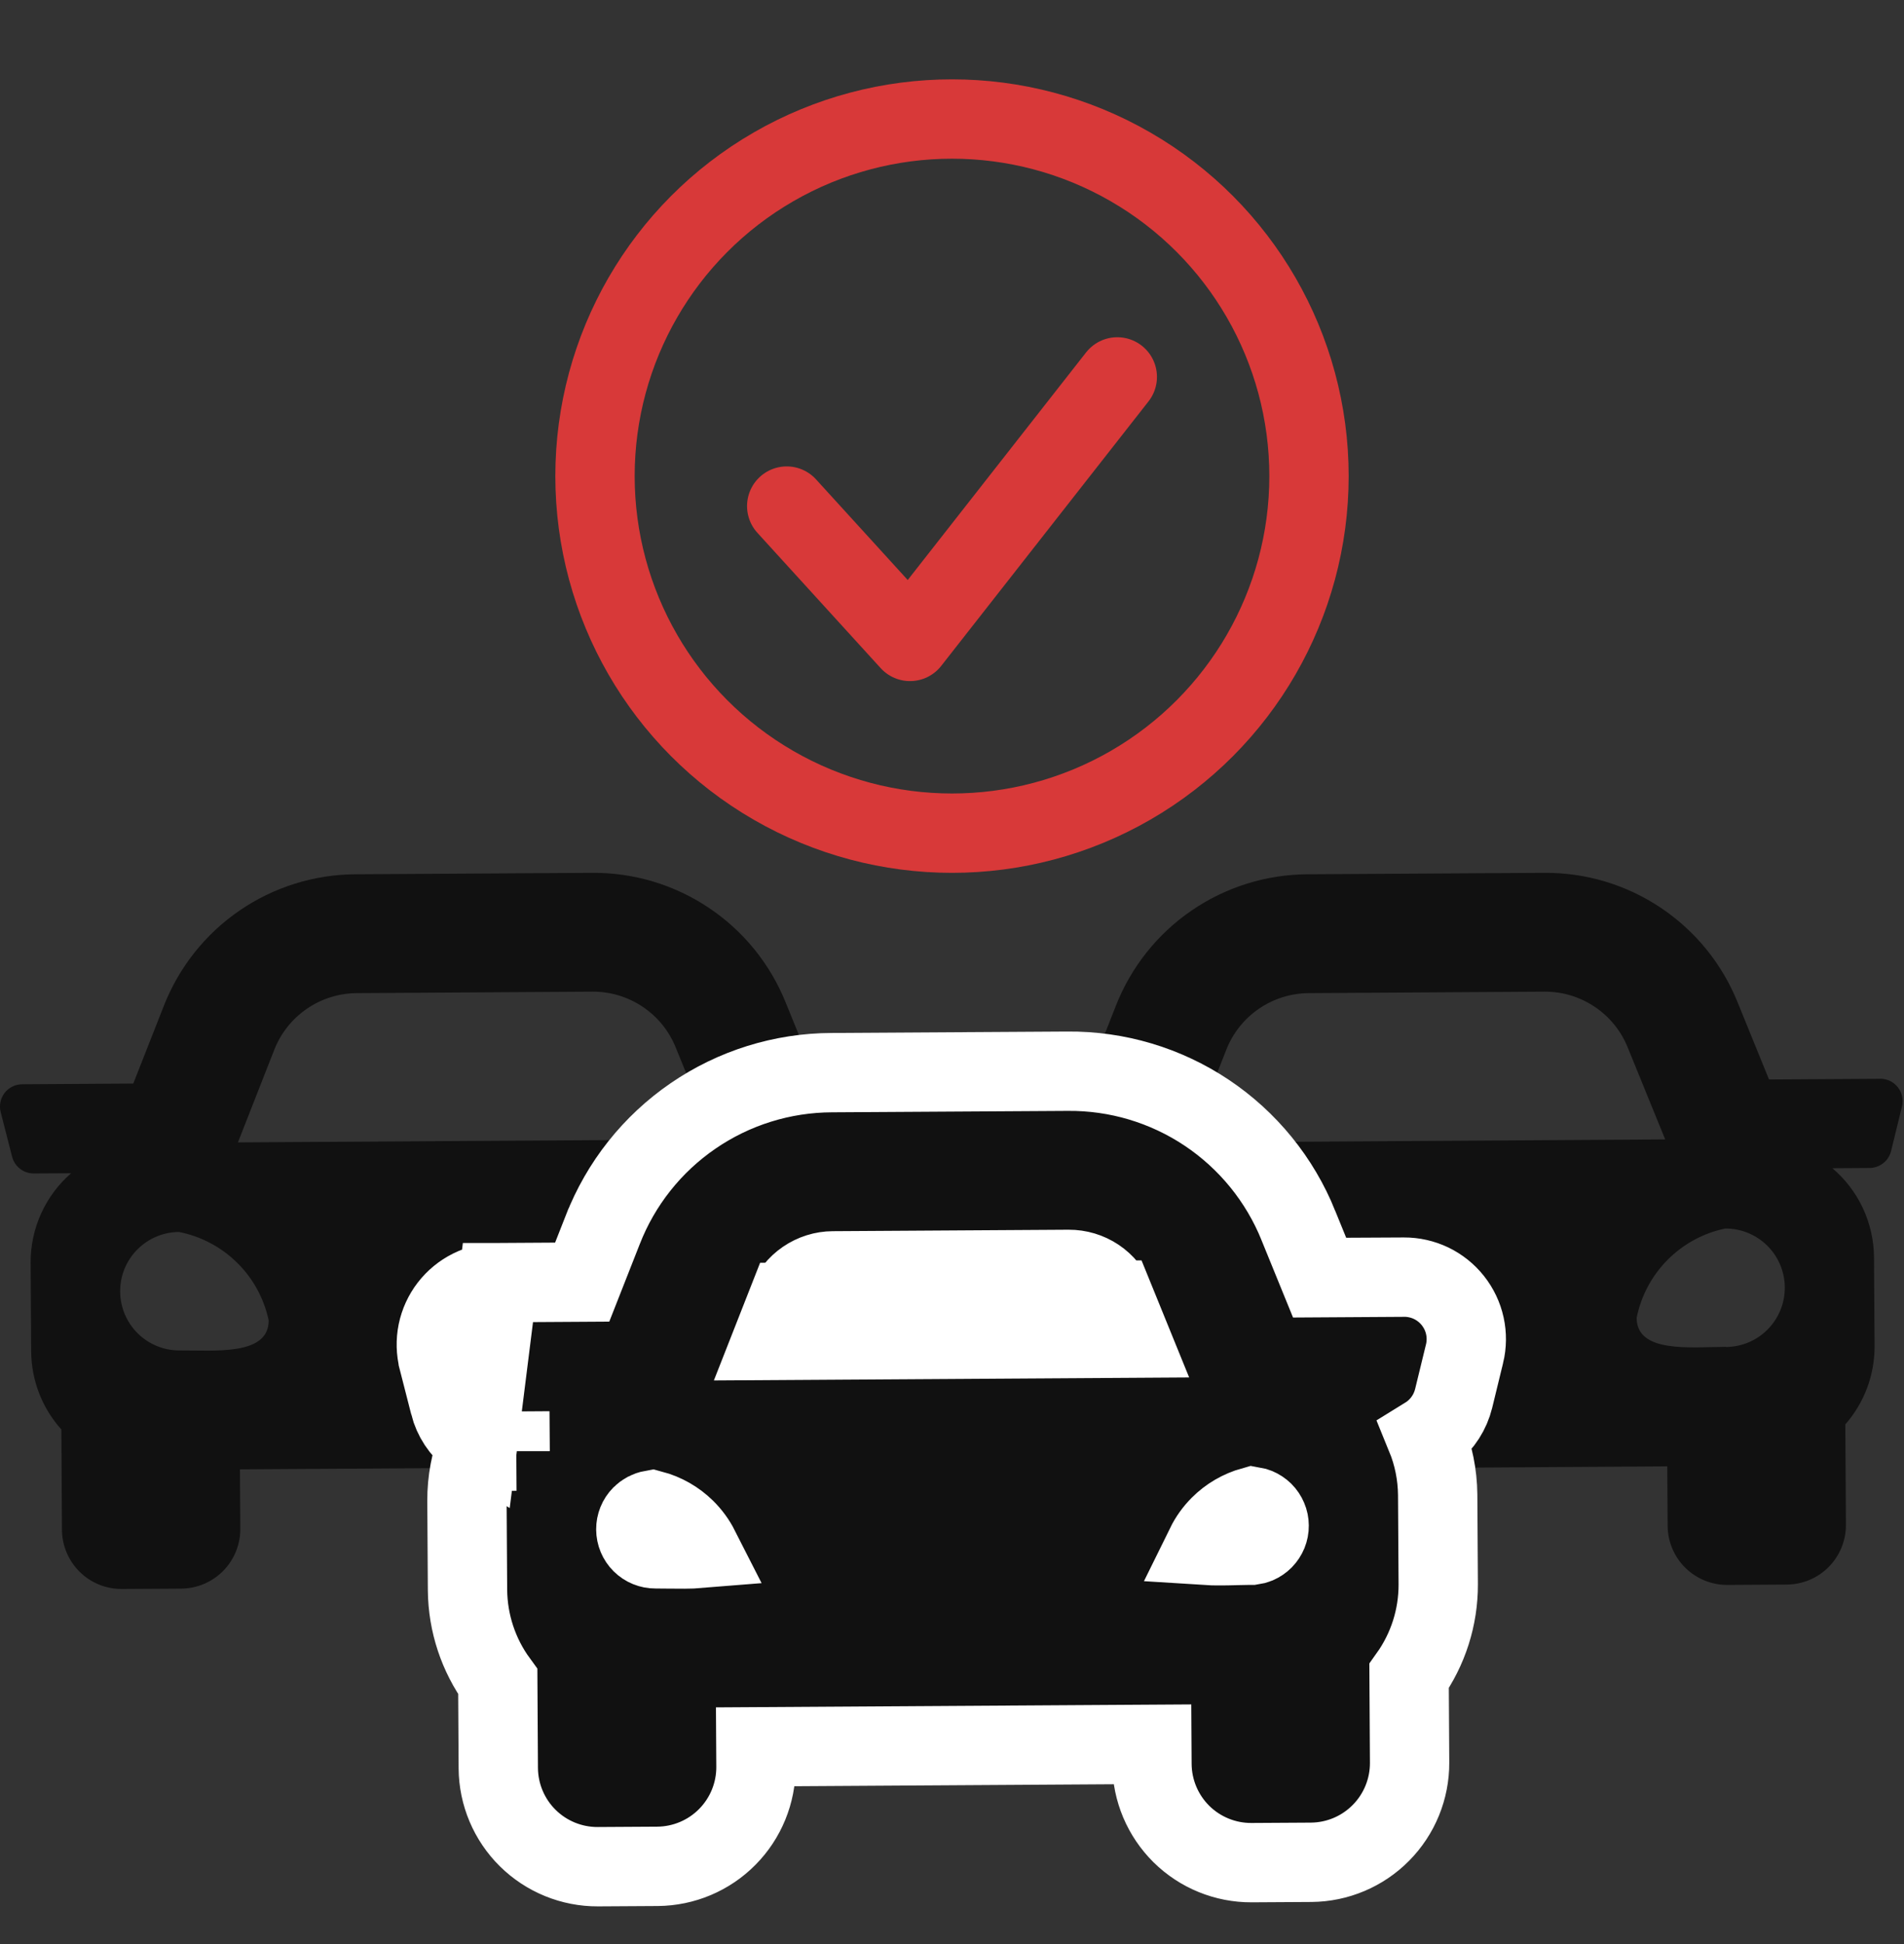
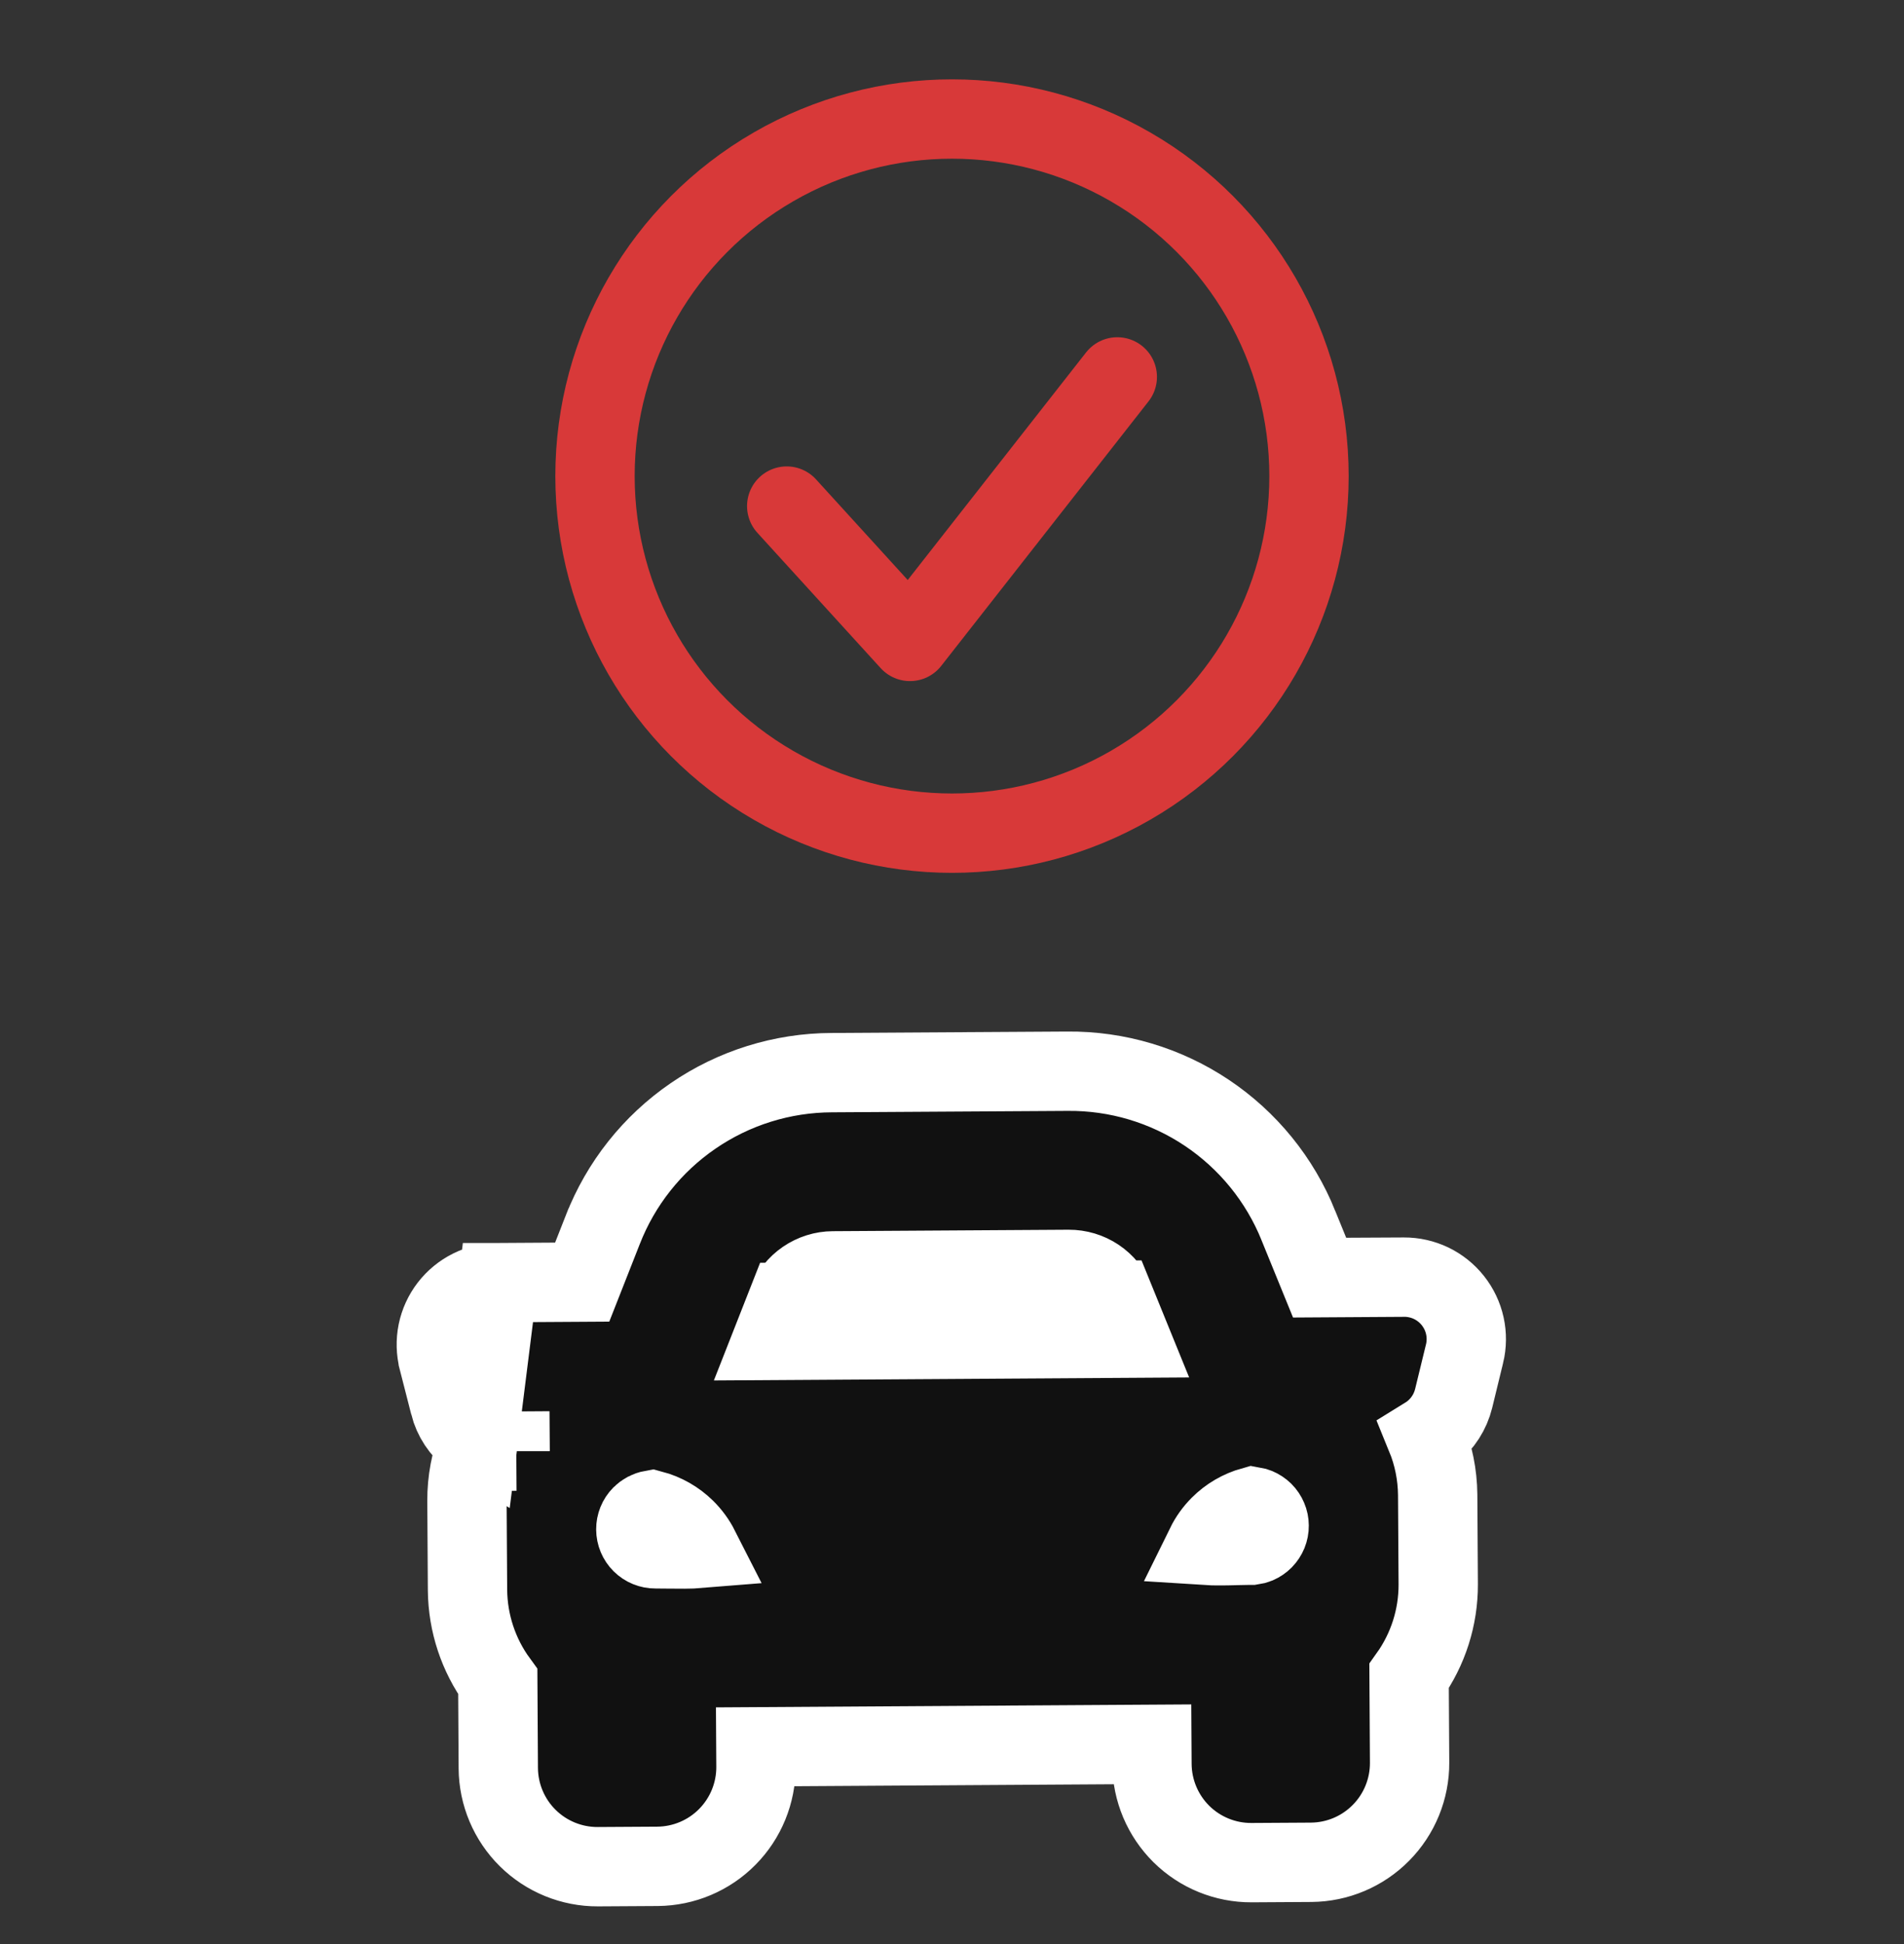
<svg xmlns="http://www.w3.org/2000/svg" width="48" height="49" viewBox="0 0 48 49" fill="none">
  <rect x="0" y="0" width="48" height="49" fill="#333333" stroke="none" />
  <circle cx="24" cy="12" r="9" stroke="#D83939" stroke-width="2" />
  <path d="M19.833 12.756L22.941 16.167L28.167 9.5" stroke="#D83939" stroke-width="2" stroke-linecap="round" stroke-linejoin="round" />
  <g clip-path="url(#clip0_10_446)">
-     <path d="M23.4 27.191L20.597 27.208L19.806 25.265C19.414 24.293 18.738 23.461 17.866 22.879C16.994 22.296 15.967 21.99 14.919 22L8.975 22.036C7.926 22.039 6.903 22.358 6.038 22.951C5.173 23.544 4.508 24.384 4.127 25.361L3.36 27.311L0.558 27.329C0.473 27.329 0.388 27.349 0.312 27.387C0.235 27.425 0.168 27.48 0.116 27.547C0.064 27.615 0.028 27.694 0.011 27.777C-0.006 27.861 -0.004 27.947 0.017 28.03L0.305 29.155C0.336 29.276 0.407 29.384 0.506 29.461C0.605 29.537 0.727 29.578 0.853 29.577L1.792 29.572C1.47 29.852 1.213 30.198 1.037 30.586C0.861 30.974 0.771 31.396 0.772 31.822L0.786 34.072C0.793 34.796 1.063 35.492 1.547 36.03L1.562 38.562C1.565 38.959 1.726 39.338 2.008 39.617C2.29 39.896 2.672 40.052 3.069 40.05L4.569 40.041C4.966 40.038 5.346 39.878 5.625 39.596C5.904 39.313 6.06 38.931 6.058 38.535L6.049 37.035L18.032 36.959L18.041 38.459C18.044 38.856 18.204 39.236 18.486 39.515C18.769 39.794 19.15 39.95 19.547 39.948L21.047 39.939C21.444 39.936 21.824 39.776 22.103 39.494C22.382 39.211 22.538 38.83 22.536 38.432L22.521 35.901C22.998 35.358 23.26 34.658 23.258 33.935L23.244 31.685C23.24 31.258 23.144 30.837 22.963 30.45C22.782 30.064 22.52 29.721 22.194 29.445L23.133 29.439C23.258 29.438 23.38 29.395 23.478 29.317C23.576 29.24 23.646 29.131 23.675 29.009L23.95 27.884C23.97 27.802 23.971 27.715 23.952 27.632C23.934 27.548 23.897 27.47 23.844 27.403C23.791 27.336 23.724 27.282 23.647 27.245C23.57 27.209 23.485 27.189 23.4 27.19V27.191ZM6.916 26.456C7.08 26.039 7.366 25.68 7.736 25.426C8.107 25.172 8.544 25.035 8.993 25.032L14.938 24.995C15.387 24.992 15.826 25.124 16.199 25.374C16.573 25.623 16.863 25.979 17.032 26.394L17.98 28.719L5.998 28.794L6.916 26.456ZM4.532 34.038C4.135 34.041 3.755 33.886 3.473 33.608C3.191 33.329 3.031 32.95 3.029 32.554C3.026 32.158 3.181 31.777 3.46 31.496C3.738 31.214 4.117 31.054 4.513 31.052C5.066 31.161 5.575 31.43 5.977 31.826C6.379 32.221 6.655 32.726 6.773 33.278C6.779 34.173 5.43 34.033 4.531 34.038H4.532ZM19.51 33.947C18.61 33.953 17.26 34.11 17.26 33.215C17.371 32.663 17.642 32.155 18.039 31.755C18.436 31.355 18.941 31.08 19.492 30.965C19.689 30.963 19.883 31.001 20.065 31.075C20.246 31.149 20.412 31.258 20.551 31.395C20.691 31.533 20.802 31.697 20.878 31.878C20.954 32.059 20.994 32.252 20.995 32.449C20.996 32.645 20.959 32.839 20.885 33.021C20.811 33.202 20.702 33.368 20.564 33.507C20.427 33.647 20.263 33.758 20.082 33.834C19.901 33.91 19.707 33.95 19.511 33.951L19.51 33.947Z" fill="#111111" />
-   </g>
+     </g>
  <g clip-path="url(#clip1_10_446)">
-     <path d="M47.4 27.191L44.597 27.208L43.806 25.265C43.414 24.293 42.738 23.461 41.866 22.879C40.995 22.296 39.968 21.99 38.919 22L32.974 22.036C31.926 22.039 30.903 22.358 30.038 22.951C29.173 23.544 28.508 24.384 28.127 25.361L27.36 27.311L24.558 27.329C24.473 27.329 24.388 27.349 24.312 27.387C24.235 27.425 24.168 27.48 24.116 27.547C24.064 27.615 24.028 27.694 24.011 27.777C23.994 27.861 23.996 27.947 24.017 28.03L24.305 29.155C24.336 29.276 24.407 29.384 24.506 29.461C24.605 29.537 24.727 29.578 24.853 29.577L25.792 29.572C25.47 29.852 25.213 30.198 25.037 30.586C24.861 30.974 24.771 31.396 24.772 31.822L24.786 34.072C24.793 34.796 25.063 35.492 25.547 36.03L25.562 38.562C25.565 38.959 25.726 39.338 26.008 39.617C26.29 39.896 26.672 40.052 27.069 40.05L28.569 40.041C28.966 40.038 29.346 39.878 29.625 39.596C29.904 39.313 30.06 38.931 30.058 38.535L30.049 37.035L42.032 36.959L42.041 38.459C42.044 38.856 42.204 39.236 42.486 39.515C42.769 39.794 43.15 39.95 43.547 39.948L45.047 39.939C45.444 39.936 45.824 39.776 46.103 39.494C46.382 39.211 46.538 38.83 46.536 38.432L46.521 35.901C46.998 35.358 47.26 34.658 47.258 33.935L47.244 31.685C47.24 31.258 47.144 30.837 46.963 30.45C46.782 30.064 46.52 29.721 46.194 29.445L47.133 29.439C47.258 29.438 47.38 29.395 47.478 29.317C47.576 29.24 47.646 29.131 47.675 29.009L47.95 27.884C47.97 27.802 47.971 27.715 47.952 27.632C47.934 27.548 47.897 27.47 47.844 27.403C47.791 27.336 47.724 27.282 47.647 27.245C47.57 27.209 47.485 27.189 47.4 27.19V27.191ZM30.916 26.456C31.08 26.039 31.366 25.68 31.736 25.426C32.107 25.172 32.544 25.035 32.993 25.032L38.938 24.995C39.387 24.992 39.826 25.124 40.199 25.374C40.573 25.623 40.863 25.979 41.032 26.394L41.98 28.719L29.998 28.794L30.916 26.456ZM28.532 34.038C28.136 34.041 27.755 33.886 27.473 33.608C27.191 33.329 27.031 32.95 27.029 32.554C27.026 32.158 27.181 31.777 27.46 31.496C27.738 31.214 28.117 31.054 28.513 31.052C29.066 31.161 29.575 31.43 29.977 31.826C30.378 32.221 30.655 32.726 30.773 33.278C30.779 34.173 29.43 34.033 28.531 34.038H28.532ZM43.51 33.947C42.61 33.953 41.26 34.11 41.26 33.215C41.371 32.663 41.642 32.155 42.039 31.755C42.436 31.355 42.941 31.08 43.492 30.965C43.689 30.963 43.883 31.001 44.065 31.075C44.246 31.149 44.412 31.258 44.551 31.395C44.691 31.533 44.802 31.697 44.878 31.878C44.954 32.059 44.994 32.252 44.995 32.449C44.996 32.645 44.959 32.839 44.885 33.021C44.811 33.202 44.702 33.368 44.564 33.507C44.427 33.647 44.263 33.758 44.082 33.834C43.901 33.91 43.707 33.95 43.511 33.951L43.51 33.947Z" fill="#111111" />
-   </g>
+     </g>
  <path d="M12.049 36.357C11.996 36.325 11.944 36.29 11.895 36.252C11.619 36.04 11.422 35.74 11.336 35.403C11.336 35.402 11.336 35.402 11.336 35.401L11.049 34.28C11.049 34.28 11.049 34.279 11.049 34.279C10.99 34.049 10.984 33.809 11.031 33.576C11.079 33.344 11.179 33.125 11.324 32.937C11.47 32.748 11.656 32.596 11.869 32.49C12.081 32.385 12.315 32.33 12.553 32.329L12.552 32.329L12.049 36.357ZM12.049 36.357C11.864 36.824 11.77 37.322 11.772 37.825L11.772 37.828L11.786 40.078L11.786 40.081C11.794 40.913 12.062 41.718 12.549 42.385L12.562 44.568L12.562 44.569C12.567 45.231 12.834 45.864 13.305 46.329C13.776 46.794 14.412 47.053 15.073 47.05L15.075 47.05L16.575 47.041L16.576 47.041C17.238 47.036 17.871 46.769 18.336 46.298C18.801 45.828 19.061 45.192 19.058 44.53L19.058 44.529L19.055 44.028L29.038 43.966L29.041 44.465L29.041 44.467C29.046 45.129 29.313 45.761 29.783 46.227C30.254 46.692 30.89 46.951 31.552 46.948L31.553 46.948L33.053 46.939L33.055 46.939C33.717 46.934 34.349 46.667 34.814 46.196C35.279 45.726 35.539 45.09 35.536 44.428L35.536 44.427L35.523 42.244C36.002 41.572 36.261 40.764 36.258 39.932L36.258 39.928L36.244 37.678L36.244 37.675C36.239 37.171 36.139 36.673 35.948 36.207C36 36.175 36.05 36.14 36.098 36.102C36.371 35.886 36.564 35.585 36.647 35.246C36.647 35.246 36.647 35.246 36.647 35.246L36.921 34.121L36.922 34.119C36.977 33.889 36.98 33.648 36.929 33.417C36.878 33.185 36.775 32.969 36.628 32.783C36.481 32.597 36.293 32.447 36.08 32.344C35.866 32.242 35.632 32.189 35.395 32.19L34.4 32.195V32.197L33.268 32.204L32.733 30.892C32.733 30.891 32.733 30.891 32.733 30.89C32.266 29.732 31.46 28.741 30.422 28.047C29.384 27.353 28.16 26.988 26.911 27C26.911 27 26.91 27 26.91 27L20.972 27.036C20.971 27.036 20.971 27.036 20.97 27.036C19.721 27.04 18.502 27.42 17.472 28.127C16.442 28.833 15.649 29.833 15.196 30.997C15.196 30.998 15.196 30.998 15.195 30.999L14.677 32.316L12.554 32.329L12.049 36.357ZM19.846 32.823C19.846 32.823 19.846 32.823 19.846 32.823L19.468 33.785L28.496 33.728L28.107 32.772L19.846 32.823ZM19.846 32.823C19.938 32.591 20.096 32.392 20.302 32.251M19.846 32.823L20.302 32.251M20.302 32.251C20.508 32.11 20.751 32.033 21 32.032M20.302 32.251L21 32.032M21 32.032C21 32.032 21 32.032 21 32.032M21 32.032L21 32.032M21 32.032L26.943 31.995C26.943 31.995 26.943 31.995 26.943 31.995C27.193 31.994 27.437 32.067 27.644 32.205C27.851 32.344 28.012 32.541 28.106 32.772L21 32.032ZM12.858 36.577L12.859 36.577L13.016 36.576L12.861 36.577L12.86 36.506L12.853 35.577L12.858 36.505L12.858 36.577ZM16.882 39.041C16.767 39.039 16.643 39.038 16.525 39.038C16.394 39.039 16.268 38.988 16.175 38.896C16.082 38.804 16.03 38.679 16.029 38.548C16.028 38.417 16.079 38.291 16.171 38.198C16.243 38.126 16.335 38.077 16.435 38.059C16.751 38.143 17.041 38.308 17.275 38.538C17.421 38.682 17.542 38.848 17.634 39.029C17.525 39.038 17.399 39.042 17.255 39.043C17.14 39.044 17.022 39.042 16.898 39.041L16.882 39.041ZM31.694 38.913C31.652 38.93 31.61 38.941 31.566 38.947L31.504 38.947C31.385 38.948 31.26 38.951 31.144 38.954L31.13 38.955C31.006 38.958 30.888 38.961 30.773 38.961C30.63 38.962 30.505 38.959 30.397 38.952C30.486 38.771 30.605 38.604 30.749 38.459C30.98 38.226 31.268 38.059 31.583 37.971C31.619 37.977 31.654 37.987 31.688 38.001C31.748 38.026 31.802 38.062 31.849 38.107C31.895 38.153 31.931 38.207 31.956 38.266C31.982 38.326 31.995 38.39 31.995 38.455C31.996 38.52 31.983 38.584 31.959 38.644C31.934 38.704 31.898 38.758 31.853 38.805C31.807 38.851 31.753 38.887 31.694 38.913Z" fill="#111111" stroke="white" stroke-width="2" />
  <defs>
    <clipPath id="clip0_10_446">
-       <rect width="24" height="24" fill="white" transform="translate(0 19)" />
-     </clipPath>
+       </clipPath>
    <clipPath id="clip1_10_446">
      <rect width="24" height="24" fill="white" transform="translate(24 19)" />
    </clipPath>
  </defs>
</svg>